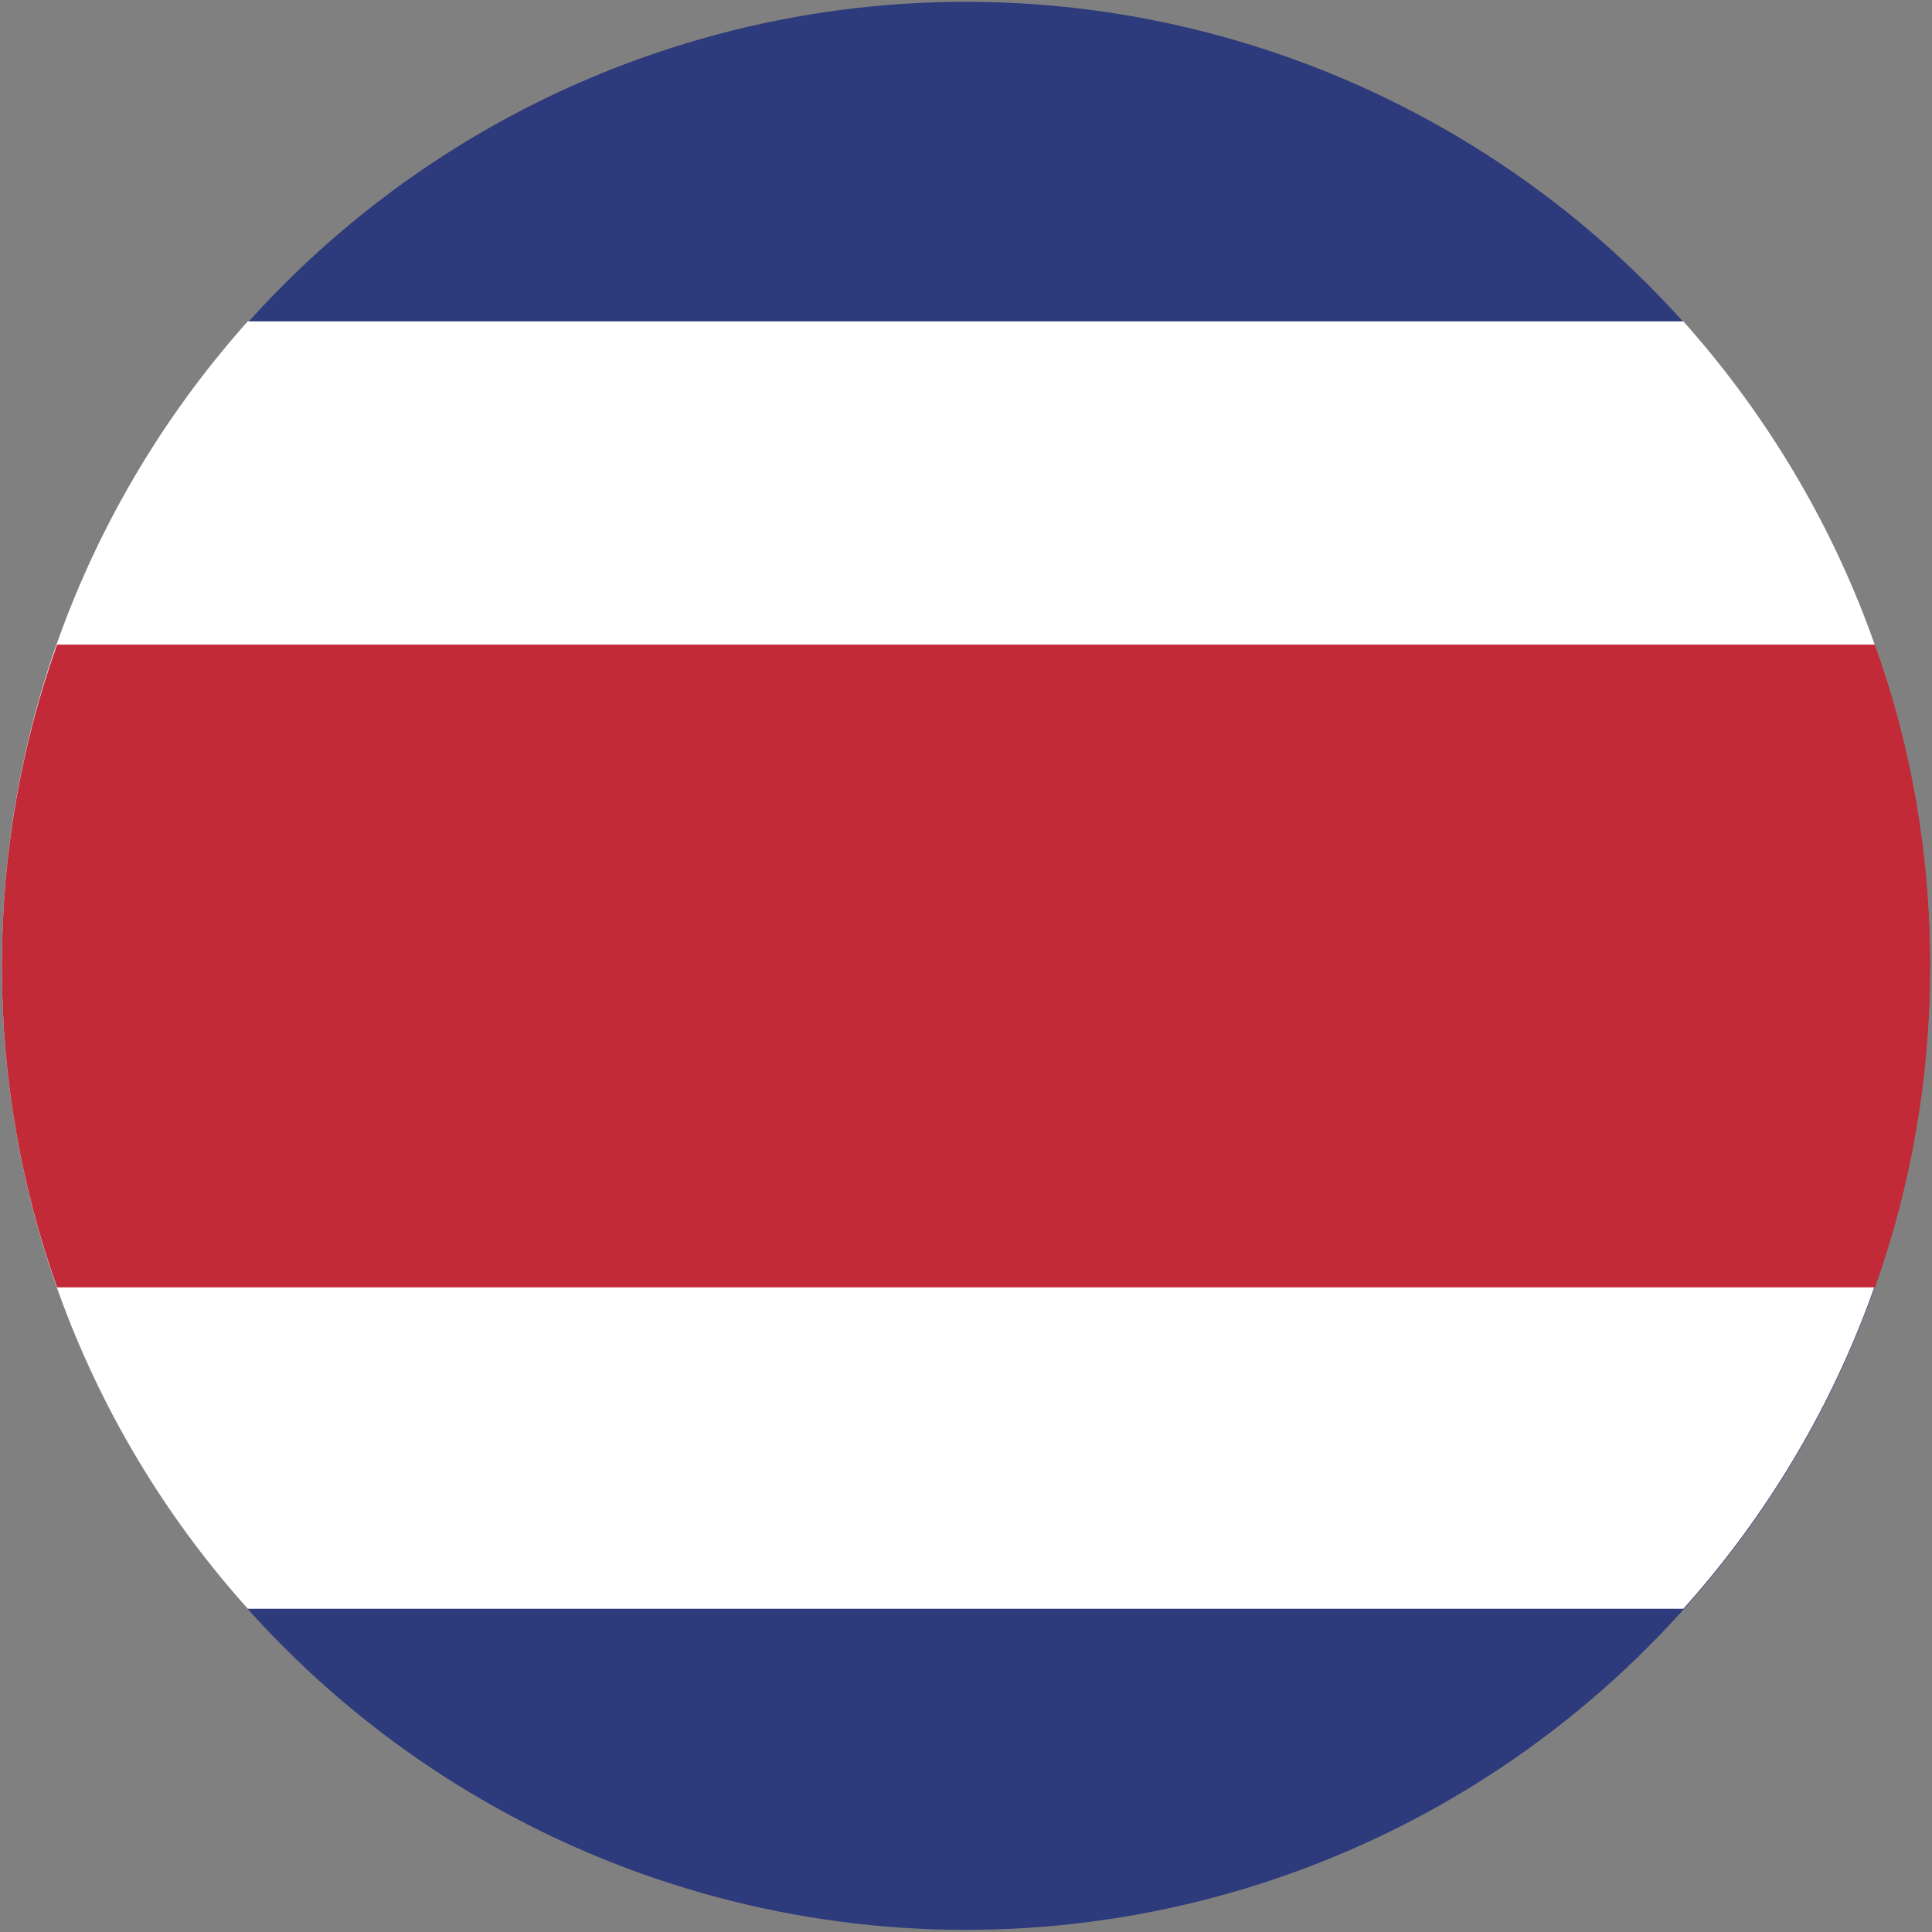
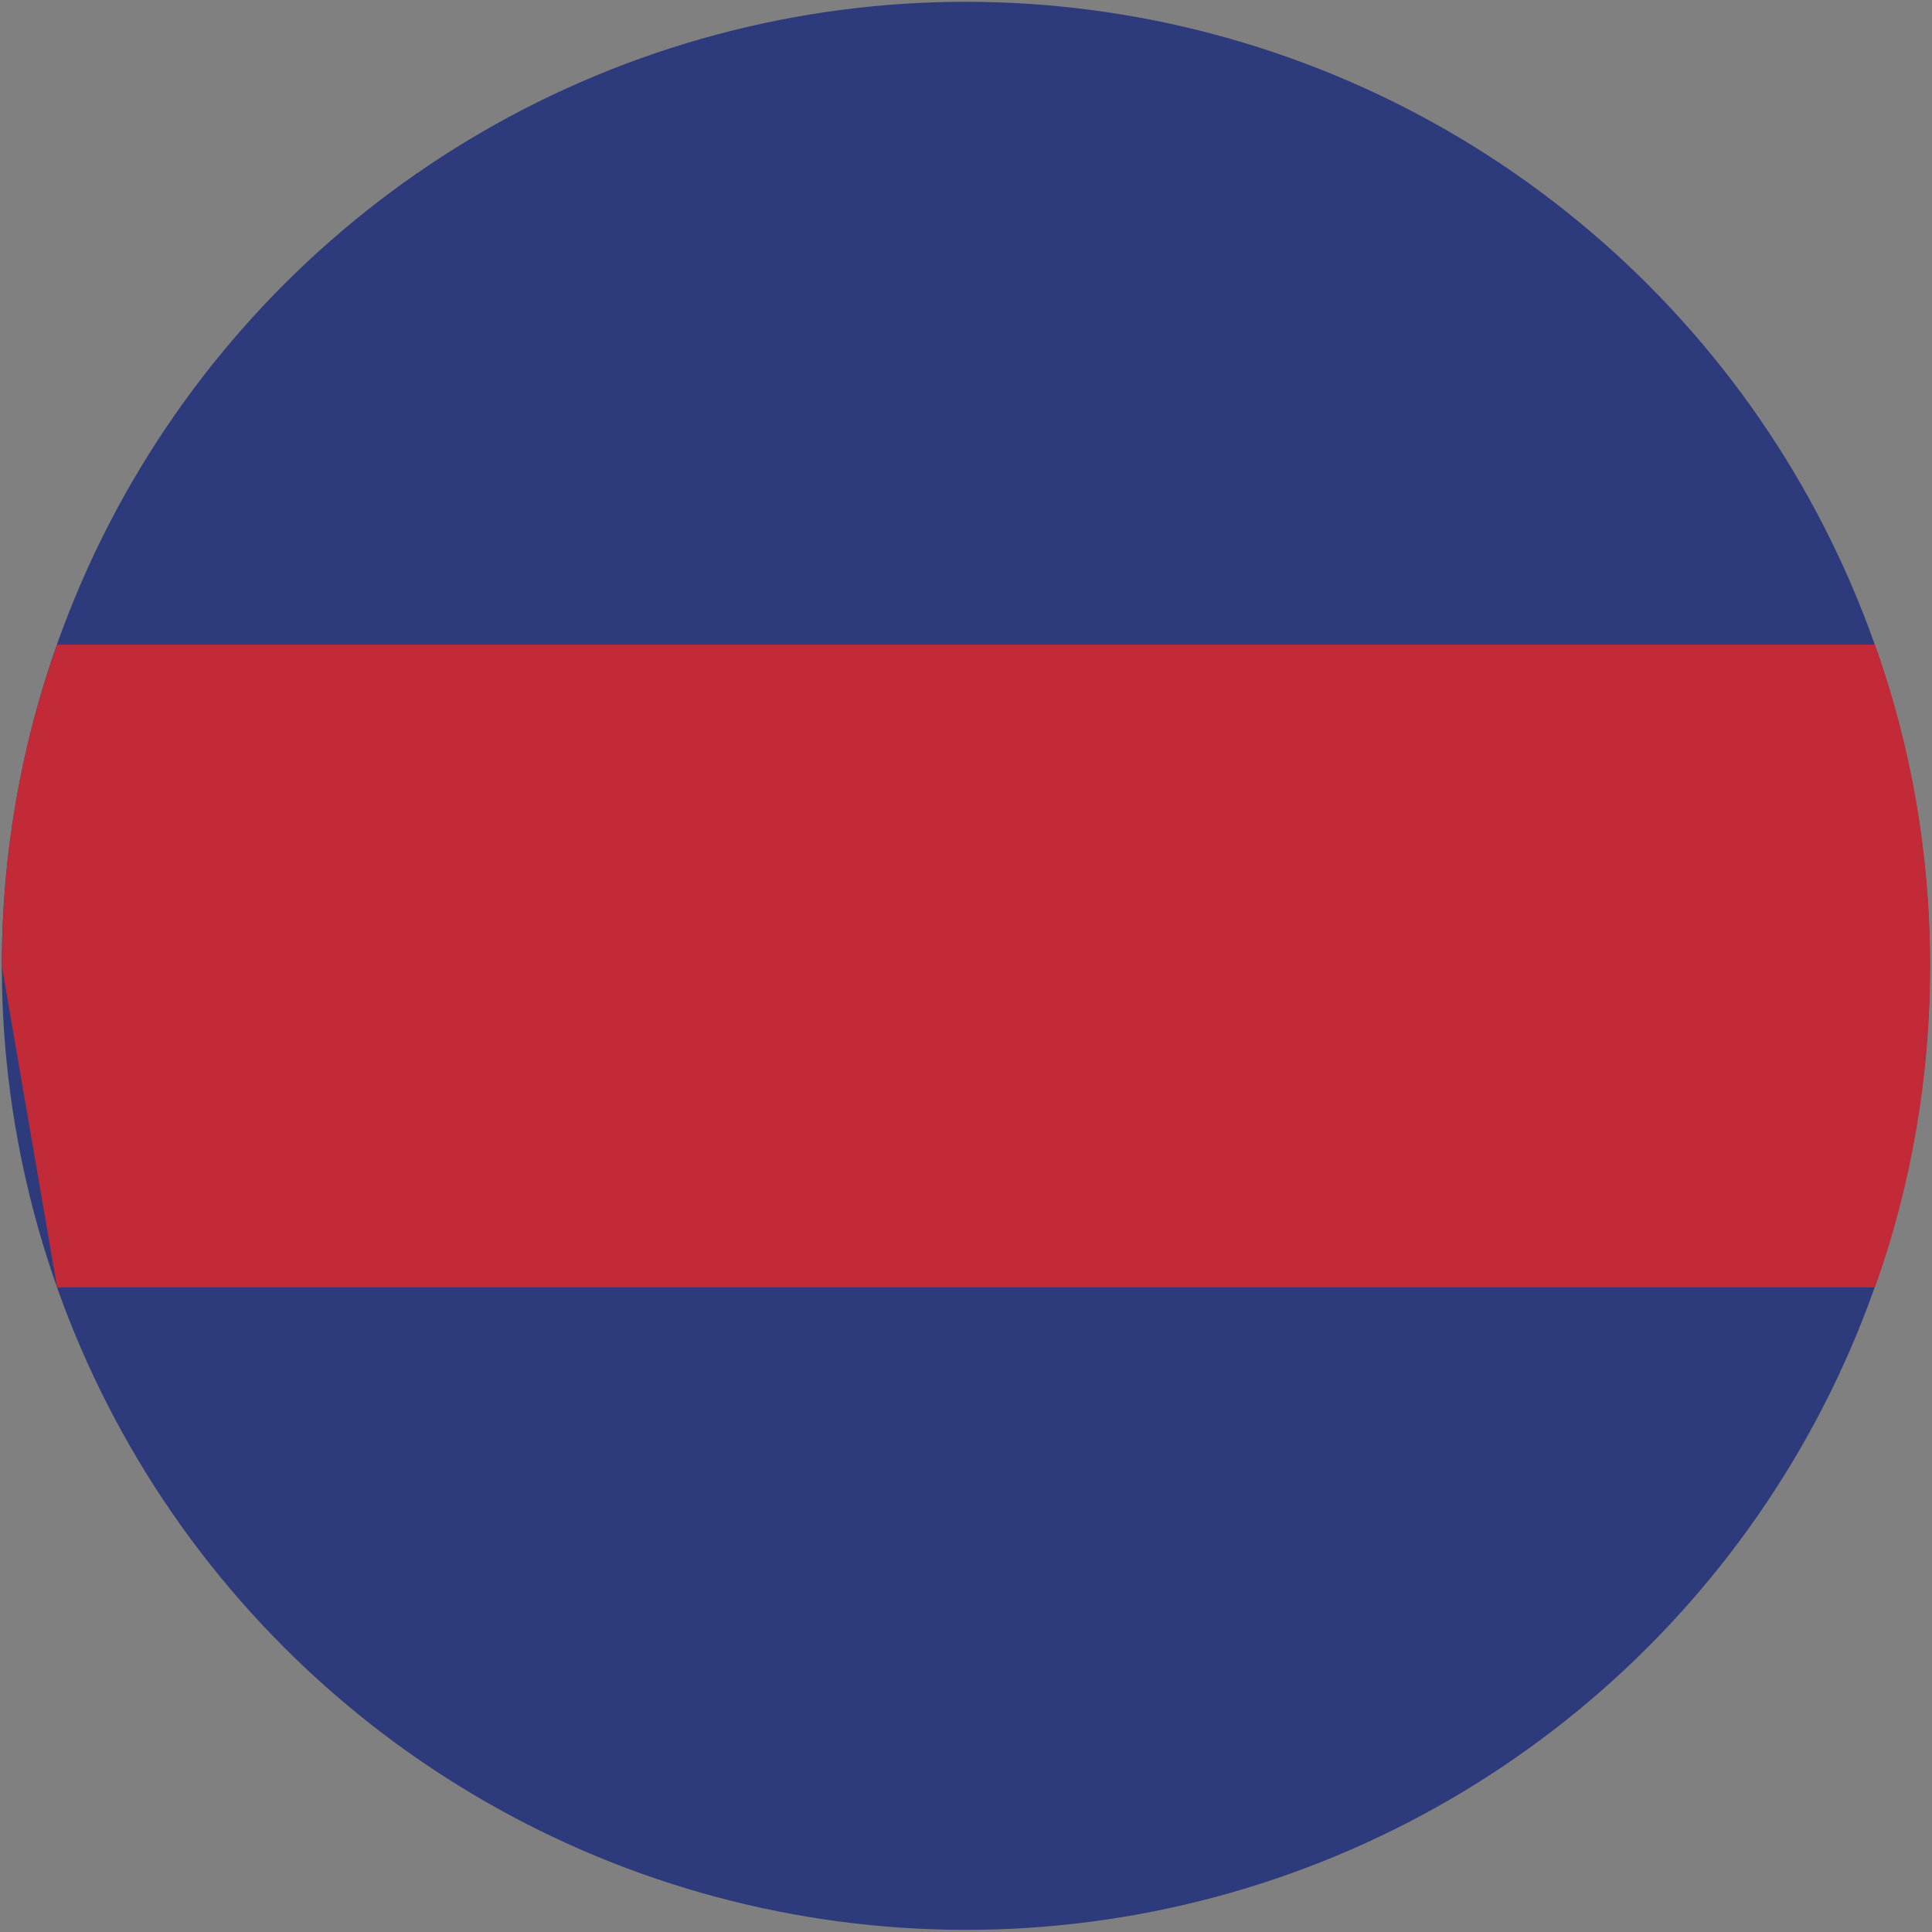
<svg xmlns="http://www.w3.org/2000/svg" version="1.1" id="Capa_1" x="0px" y="0px" viewBox="0 0 209.8 209.8" style="enable-background:new 0 0 209.8 209.8;" xml:space="preserve">
  <rect x="0" y="0" width="209.8" height="209.8" fill="#808080" stroke="none" />
  <style type="text/css">
	.st0{fill-rule:evenodd;clip-rule:evenodd;fill:#2D3A7B;}
	.st1{fill-rule:evenodd;clip-rule:evenodd;fill:#FFFFFF;}
	.st2{fill-rule:evenodd;clip-rule:evenodd;fill:#C22A37;}
</style>
  <g>
    <ellipse transform="matrix(0.707 -0.707 0.707 0.707 -43.444 104.882)" class="st0" cx="104.9" cy="104.9" rx="104.7" ry="104.7" />
-     <path class="st1" d="M26.9,174.7h155.9c16.6-18.5,26.7-43,26.7-69.9c0-26.9-10.1-51.3-26.7-69.9H26.9C10.3,53.5,0.2,78,0.2,104.9   C0.2,131.7,10.3,156.2,26.9,174.7z" />
-     <path class="st2" d="M6.2,139.8h197.4c3.9-10.9,6-22.7,6-34.9c0-12.3-2.1-24-6-34.9H6.2c-3.9,10.9-6,22.7-6,34.9   C0.2,117.1,2.3,128.9,6.2,139.8z" />
+     <path class="st2" d="M6.2,139.8h197.4c3.9-10.9,6-22.7,6-34.9c0-12.3-2.1-24-6-34.9H6.2c-3.9,10.9-6,22.7-6,34.9   z" />
  </g>
</svg>